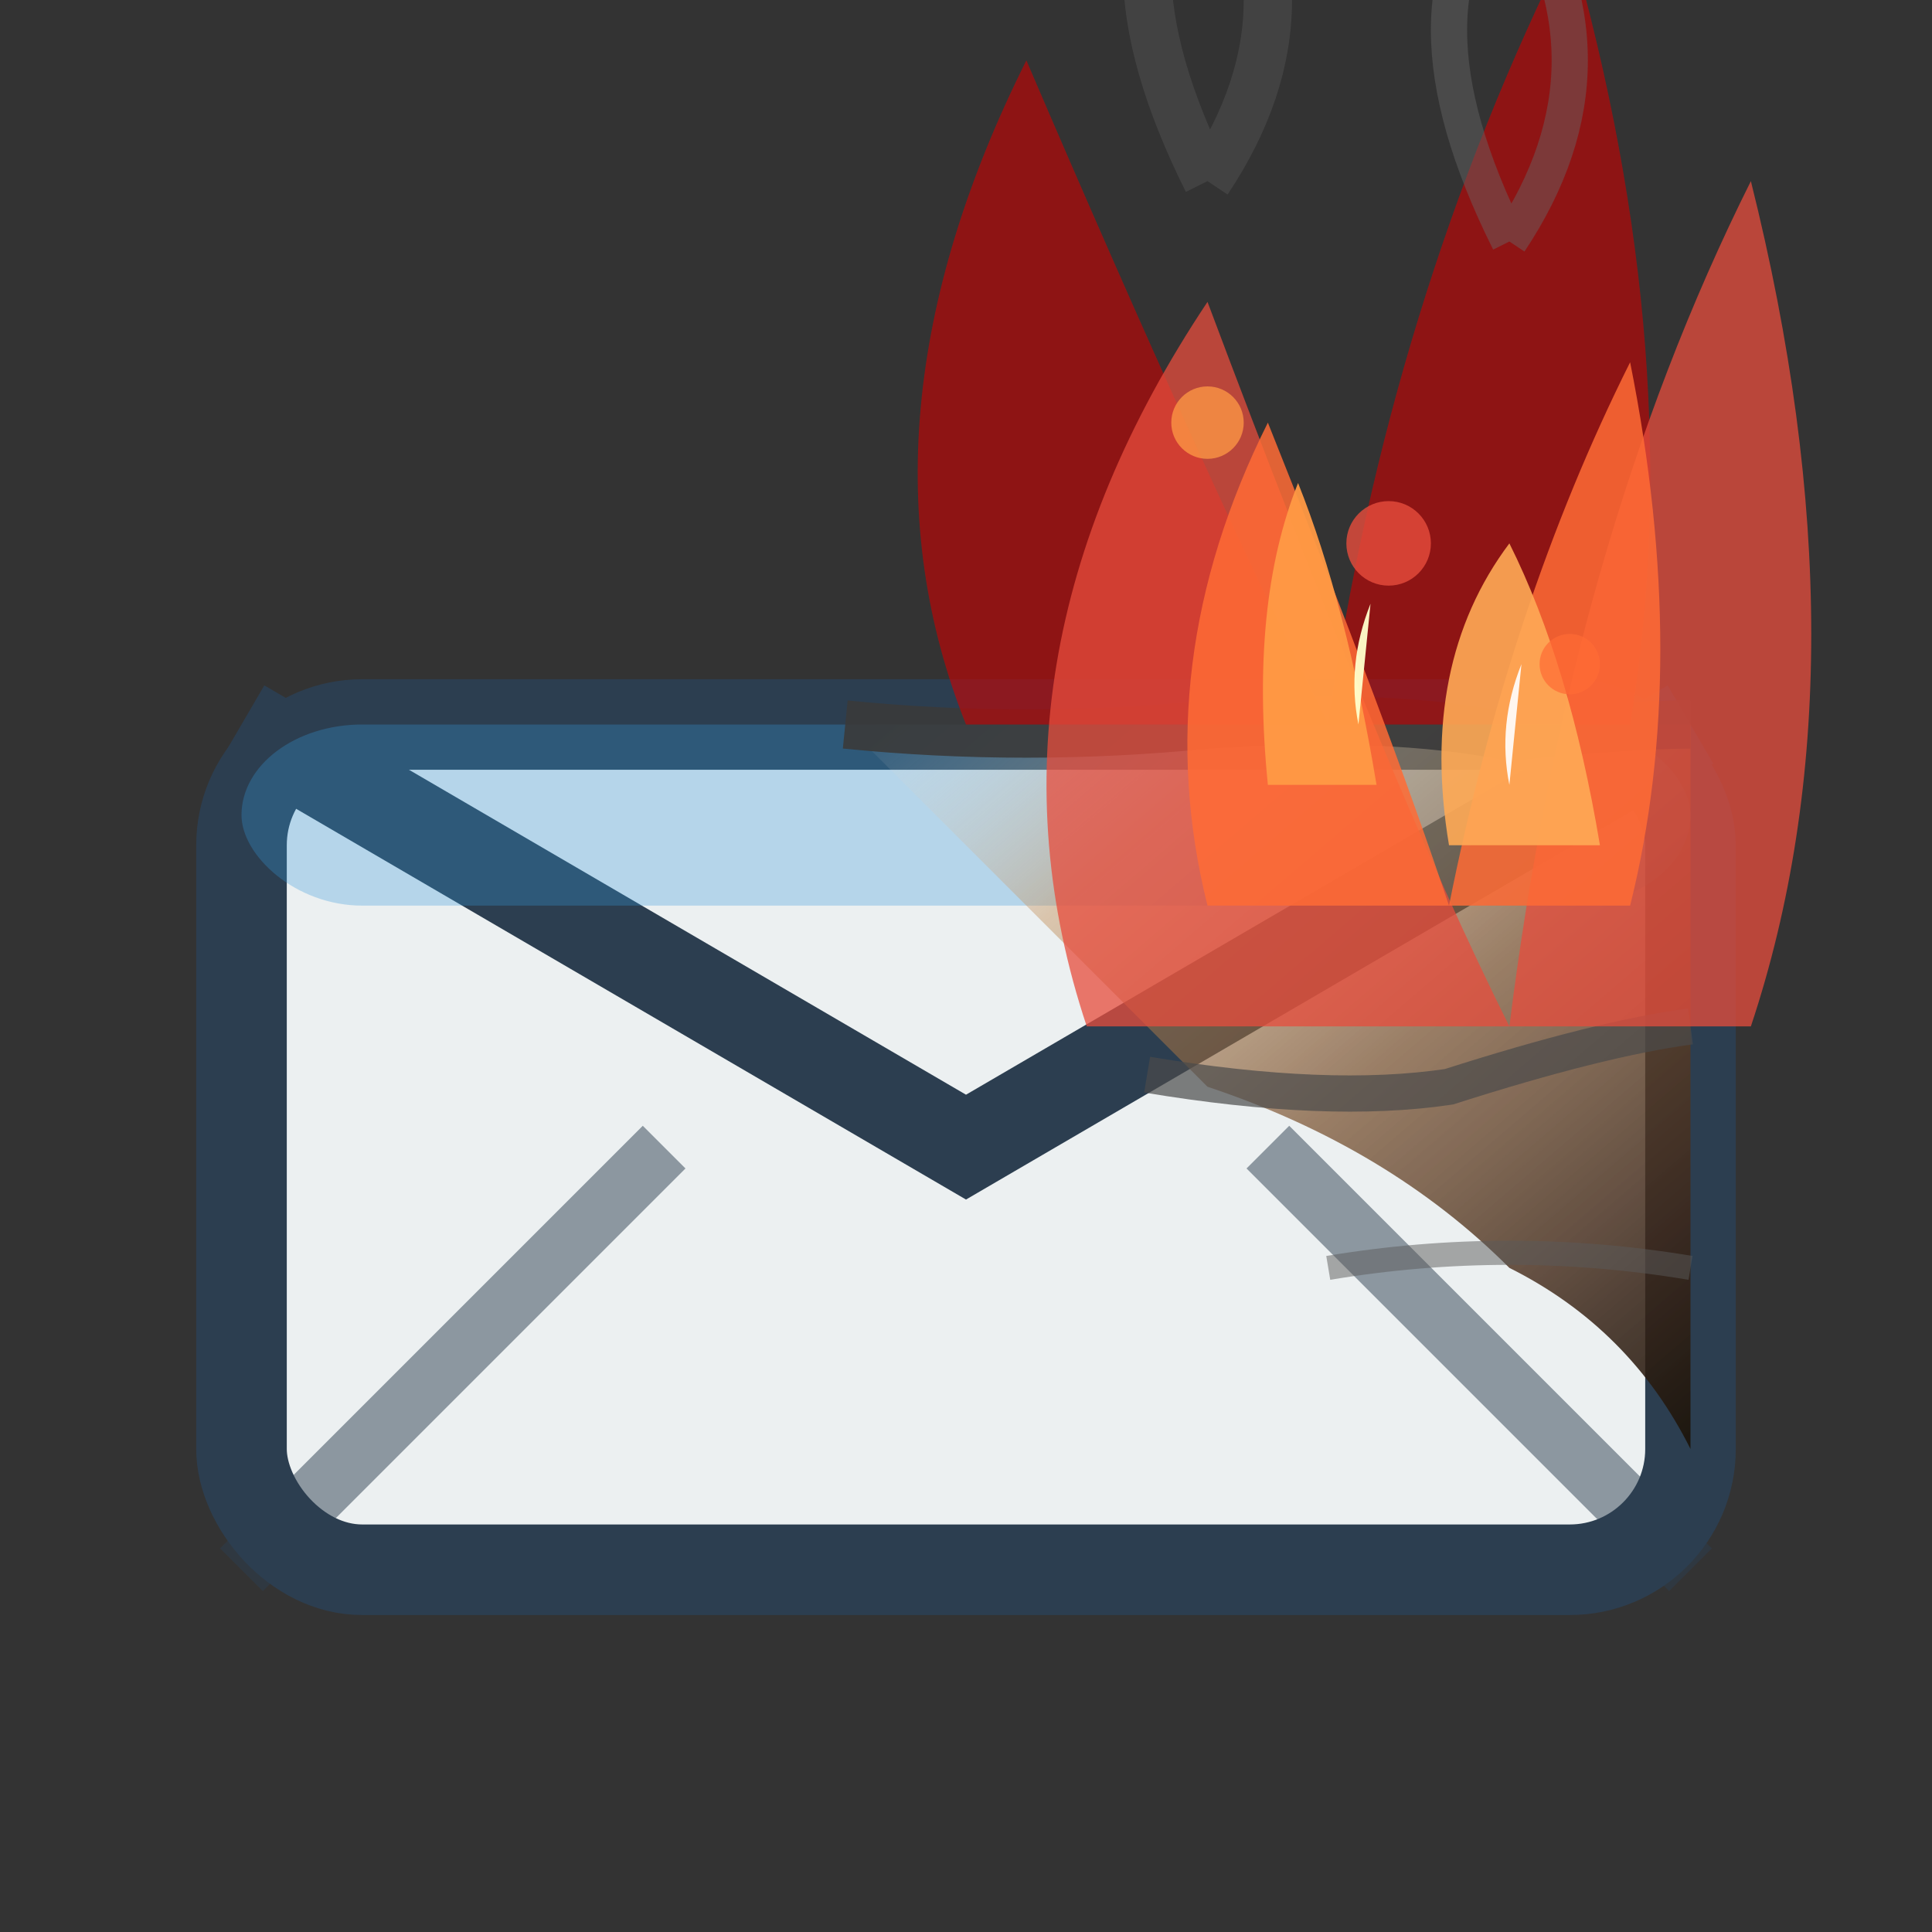
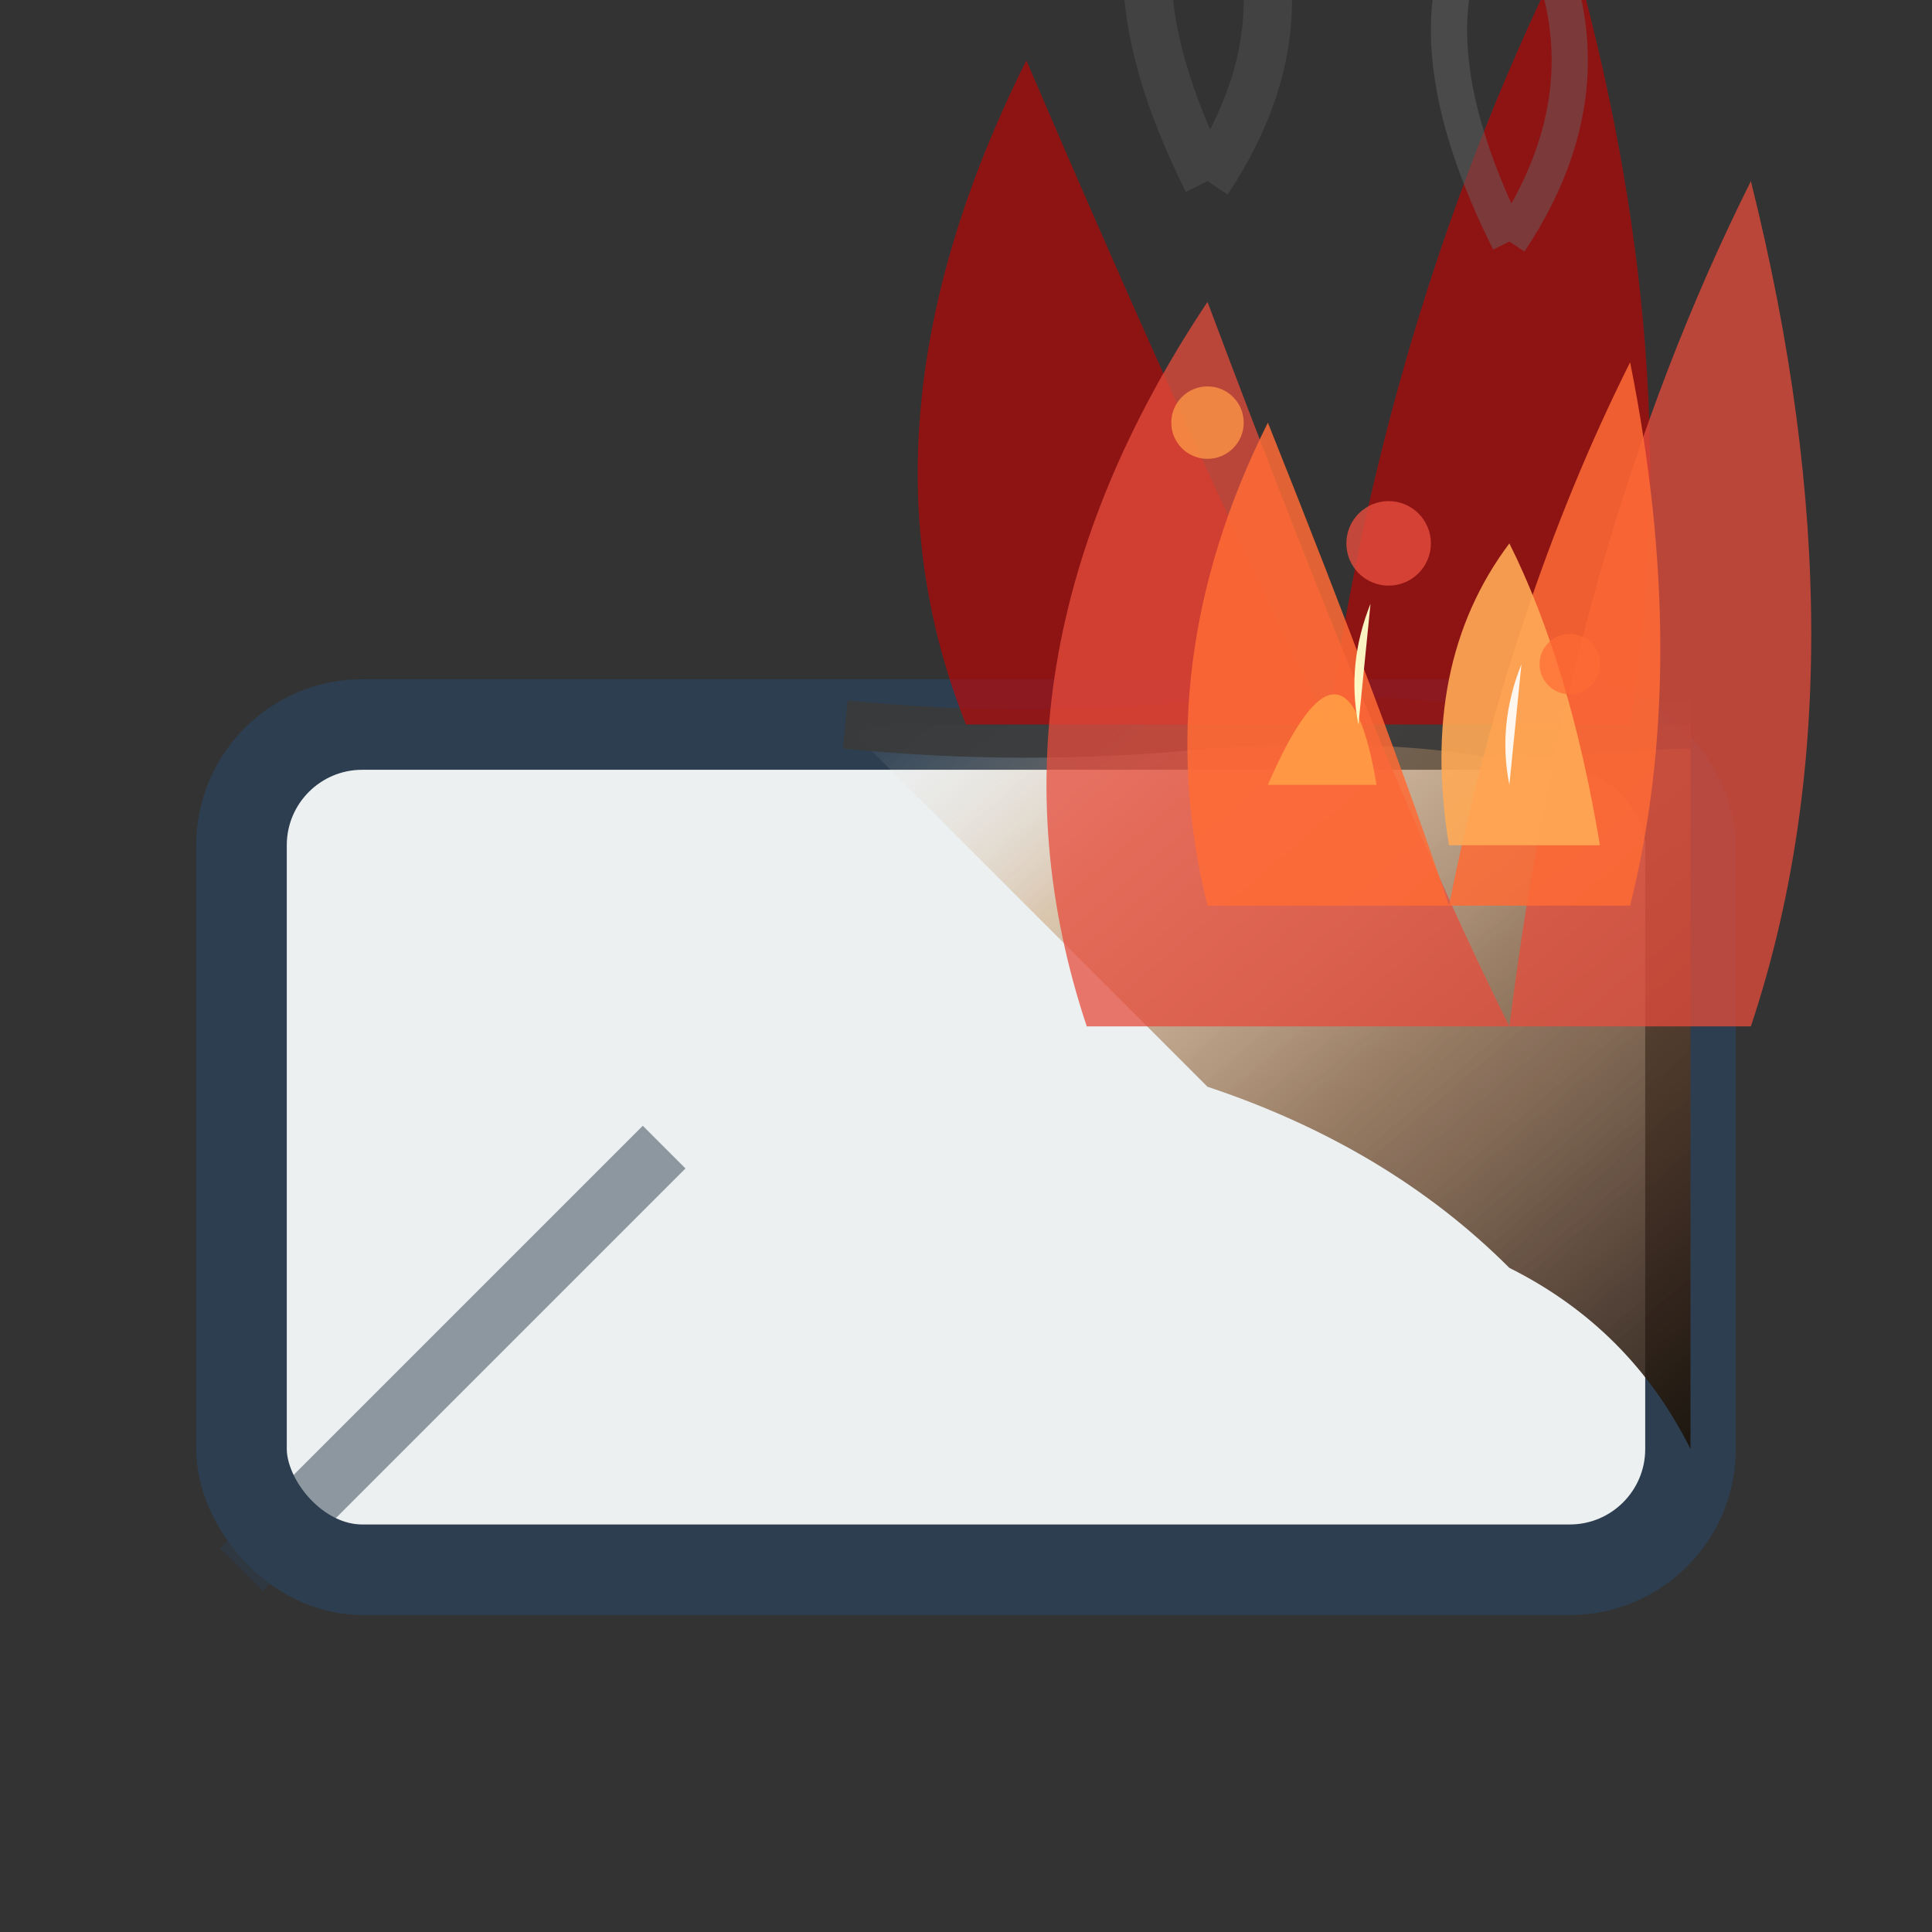
<svg xmlns="http://www.w3.org/2000/svg" width="32" height="32" viewBox="0 0 32 32">
  <rect x="0" y="0" width="32" height="32" fill="#333333" stroke="none" />
  <g id="envelope">
    <rect x="4" y="12" width="24" height="14" rx="2" fill="#ecf0f1" stroke="#2c3e50" stroke-width="1.5" />
-     <path d="M 4 12 L 16 19 L 28 12" fill="none" stroke="#2c3e50" stroke-width="1.5" />
    <path d="M 4 26 L 11 19" fill="none" stroke="#2c3e50" stroke-width="1" opacity="0.5" />
-     <path d="M 28 26 L 21 19" fill="none" stroke="#2c3e50" stroke-width="1" opacity="0.5" />
-     <rect x="4" y="12" width="24" height="3" rx="2" fill="#3498db" opacity="0.3" />
  </g>
  <g id="scorch">
    <path d="M 14 12 L 28 12 L 28 24 Q 27 22, 25 21 Q 23 19, 20 18 Q 18 16, 16 14 Q 15 13, 14 12" fill="url(#scorchGradient)" opacity="0.9" />
    <path d="M 14 12 Q 17 12.3, 20 12 Q 23 11.8, 25 12.2 Q 27 12, 28 12" fill="none" stroke="#3a3a3a" stroke-width="0.8" opacity="0.9" />
-     <path d="M 28 17 Q 26.5 17.2, 24 18 Q 22 18.3, 19 17.8" fill="none" stroke="#4a4a4a" stroke-width="0.6" opacity="0.7" />
-     <path d="M 28 21 Q 25 20.5, 22 21" fill="none" stroke="#5a5a5a" stroke-width="0.4" opacity="0.5" />
  </g>
  <g id="urgent-fire">
    <path d="M 16 12 Q 14 7, 17 1 Q 20 8, 22 12 Q 23 5, 26 -1 Q 28 6, 27 12" fill="#cc0000" opacity="0.6">
      <animate attributeName="d" values="M 16 12 Q 14 7, 17 1 Q 20 8, 22 12 Q 23 5, 26 -1 Q 28 6, 27 12;                        M 15 12 Q 13 6, 18 0 Q 21 9, 23 12 Q 24 4, 27 -2 Q 29 7, 28 12;                        M 17 12 Q 15 8, 16 2 Q 19 7, 21 12 Q 22 6, 25 0 Q 27 5, 26 12;                        M 16 12 Q 14 7, 17 1 Q 20 8, 22 12 Q 23 5, 26 -1 Q 28 6, 27 12" dur="1.8s" repeatCount="indefinite" />
    </path>
    <path d="M 18 17 Q 16 11, 20 5 Q 23 13, 25 17 Q 26 9, 29 3 Q 31 11, 29 17" fill="#e74c3c" opacity="0.75">
      <animate attributeName="d" values="M 18 17 Q 16 11, 20 5 Q 23 13, 25 17 Q 26 9, 29 3 Q 31 11, 29 17;                        M 19 17 Q 15 10, 21 3 Q 24 14, 26 17 Q 27 8, 30 2 Q 32 12, 30 17;                        M 17 17 Q 17 12, 19 6 Q 22 12, 24 17 Q 25 10, 28 4 Q 30 10, 28 17;                        M 18 17 Q 16 11, 20 5 Q 23 13, 25 17 Q 26 9, 29 3 Q 31 11, 29 17" dur="1.3s" repeatCount="indefinite" />
    </path>
    <path d="M 20 15 Q 19 11, 21 7 Q 23 12, 24 15 Q 25 10, 27 6 Q 28 11, 27 15" fill="#ff6b35" opacity="0.85">
      <animate attributeName="d" values="M 20 15 Q 19 11, 21 7 Q 23 12, 24 15 Q 25 10, 27 6 Q 28 11, 27 15;                        M 21 15 Q 18 10, 22 5 Q 24 13, 25 15 Q 26 9, 28 5 Q 29 12, 28 15;                        M 19 15 Q 20 12, 21 8 Q 22 11, 23 15 Q 24 11, 26 7 Q 27 10, 26 15;                        M 20 15 Q 19 11, 21 7 Q 23 12, 24 15 Q 25 10, 27 6 Q 28 11, 27 15" dur="0.9s" repeatCount="indefinite" />
      <animateTransform attributeName="transform" type="skewX" values="0;-3;2;0" dur="1.1s" repeatCount="indefinite" />
    </path>
-     <path d="M 21 13 Q 20.7 10, 21.5 8 Q 22.3 10, 22.8 13" fill="#ff9944" opacity="0.95">
+     <path d="M 21 13 Q 22.3 10, 22.8 13" fill="#ff9944" opacity="0.95">
      <animate attributeName="opacity" values="0.95;0.6;0.9;0.7;0.95" dur="0.7s" repeatCount="indefinite" />
      <animate attributeName="d" values="M 21 13 Q 20.7 10, 21.5 8 Q 22.3 10, 22.8 13;                        M 22 13 Q 21 9, 22.5 7 Q 23.5 11, 23.8 13;                        M 21 13 Q 20.7 10, 21.5 8 Q 22.3 10, 22.8 13" dur="0.6s" repeatCount="indefinite" />
    </path>
    <path d="M 24 14 Q 23.5 11, 25 9 Q 26 11, 26.5 14" fill="#ffaa55" opacity="0.9">
      <animate attributeName="opacity" values="0.9;0.5;0.8;0.6;0.9" dur="0.8s" repeatCount="indefinite" />
      <animateTransform attributeName="transform" type="scale" values="1,1;1.1,1.2;0.9,1.1;1,1" dur="0.5s" repeatCount="indefinite" />
    </path>
    <path d="M 22.5 12 Q 22.3 11, 22.7 10" fill="#ffffcc" opacity="0.95">
      <animate attributeName="opacity" values="0.95;0.3;0.7;0.4;0.95" dur="0.4s" repeatCount="indefinite" />
      <animate attributeName="d" values="M 22.5 12 Q 22.3 11, 22.7 10;                        M 23 12 Q 22.5 10.5, 23.2 9.5;                        M 22.5 12 Q 22.3 11, 22.7 10" dur="0.3s" repeatCount="indefinite" />
    </path>
    <path d="M 25 13 Q 24.8 12, 25.2 11" fill="#ffffff" opacity="0.9">
      <animate attributeName="opacity" values="0.9;0.2;0.6;0.3;0.9" dur="0.35s" repeatCount="indefinite" />
    </path>
    <circle cx="23" cy="9" r="0.7" fill="#e74c3c" opacity="0.8">
      <animate attributeName="cy" values="9;3;9" dur="1.9s" repeatCount="indefinite" />
      <animate attributeName="cx" values="23;21;25;23" dur="1.5s" repeatCount="indefinite" />
      <animate attributeName="opacity" values="0.8;0;0.8" dur="1.9s" repeatCount="indefinite" />
      <animate attributeName="r" values="0.7;0.3;0.9;0.7" dur="0.8s" repeatCount="indefinite" />
    </circle>
    <circle cx="26" cy="11" r="0.5" fill="#ff6b35" opacity="0.7">
      <animate attributeName="cy" values="11;5;11" dur="2.3s" repeatCount="indefinite" />
      <animate attributeName="cx" values="26;28;24;26" dur="1.7s" repeatCount="indefinite" />
      <animate attributeName="opacity" values="0.7;0;0.7" dur="2.3s" repeatCount="indefinite" />
    </circle>
    <circle cx="20" cy="7" r="0.6" fill="#ff9944" opacity="0.75">
      <animate attributeName="cy" values="7;1;7" dur="2.1s" repeatCount="indefinite" />
      <animate attributeName="cx" values="20;18;22;20" dur="1.3s" repeatCount="indefinite" />
      <animate attributeName="opacity" values="0.75;0;0.75" dur="2.1s" repeatCount="indefinite" />
    </circle>
    <path d="M 24 10 L 25 8" stroke="#ffcc00" stroke-width="0.5" fill="none" opacity="0">
      <animate attributeName="opacity" values="0;1;0" dur="1.2s" repeatCount="indefinite" />
      <animate attributeName="d" values="M 24 10 L 25 8;                        M 25 9 L 28 5;                        M 24 10 L 25 8" dur="1.2s" repeatCount="indefinite" />
    </path>
  </g>
  <g id="smoke" opacity="0.45">
    <path d="M 20 3 Q 22 0, 20 -3 Q 18 -1, 20 3" fill="none" stroke="#555" stroke-width="0.8">
      <animate attributeName="d" values="M 20 3 Q 22 0, 20 -3 Q 18 -1, 20 3;                        M 21 3 Q 24 -1, 21 -4 Q 17 0, 21 3;                        M 19 3 Q 21 1, 19 -2 Q 17 -1, 19 3;                        M 20 3 Q 22 0, 20 -3 Q 18 -1, 20 3" dur="3s" repeatCount="indefinite" />
      <animate attributeName="opacity" values="0.45;0.2;0.35;0.45" dur="2s" repeatCount="indefinite" />
    </path>
    <path d="M 25 4 Q 27 1, 25 -2 Q 23 0, 25 4" fill="none" stroke="#666" stroke-width="0.6">
      <animate attributeName="d" values="M 25 4 Q 27 1, 25 -2 Q 23 0, 25 4;                        M 26 4 Q 29 0, 26 -3 Q 22 1, 26 4;                        M 24 4 Q 26 2, 24 -1 Q 22 0, 24 4;                        M 25 4 Q 27 1, 25 -2 Q 23 0, 25 4" dur="2.5s" repeatCount="indefinite" />
    </path>
  </g>
  <defs>
    <linearGradient id="scorchGradient" x1="0%" y1="0%" x2="100%" y2="100%">
      <stop offset="0%" style="stop-color:#ecf0f1;stop-opacity:0" />
      <stop offset="25%" style="stop-color:#c4915c;stop-opacity:0.5" />
      <stop offset="55%" style="stop-color:#7a5230;stop-opacity:0.8" />
      <stop offset="85%" style="stop-color:#3a2518;stop-opacity:0.95" />
      <stop offset="100%" style="stop-color:#1a1208;stop-opacity:1" />
    </linearGradient>
  </defs>
</svg>